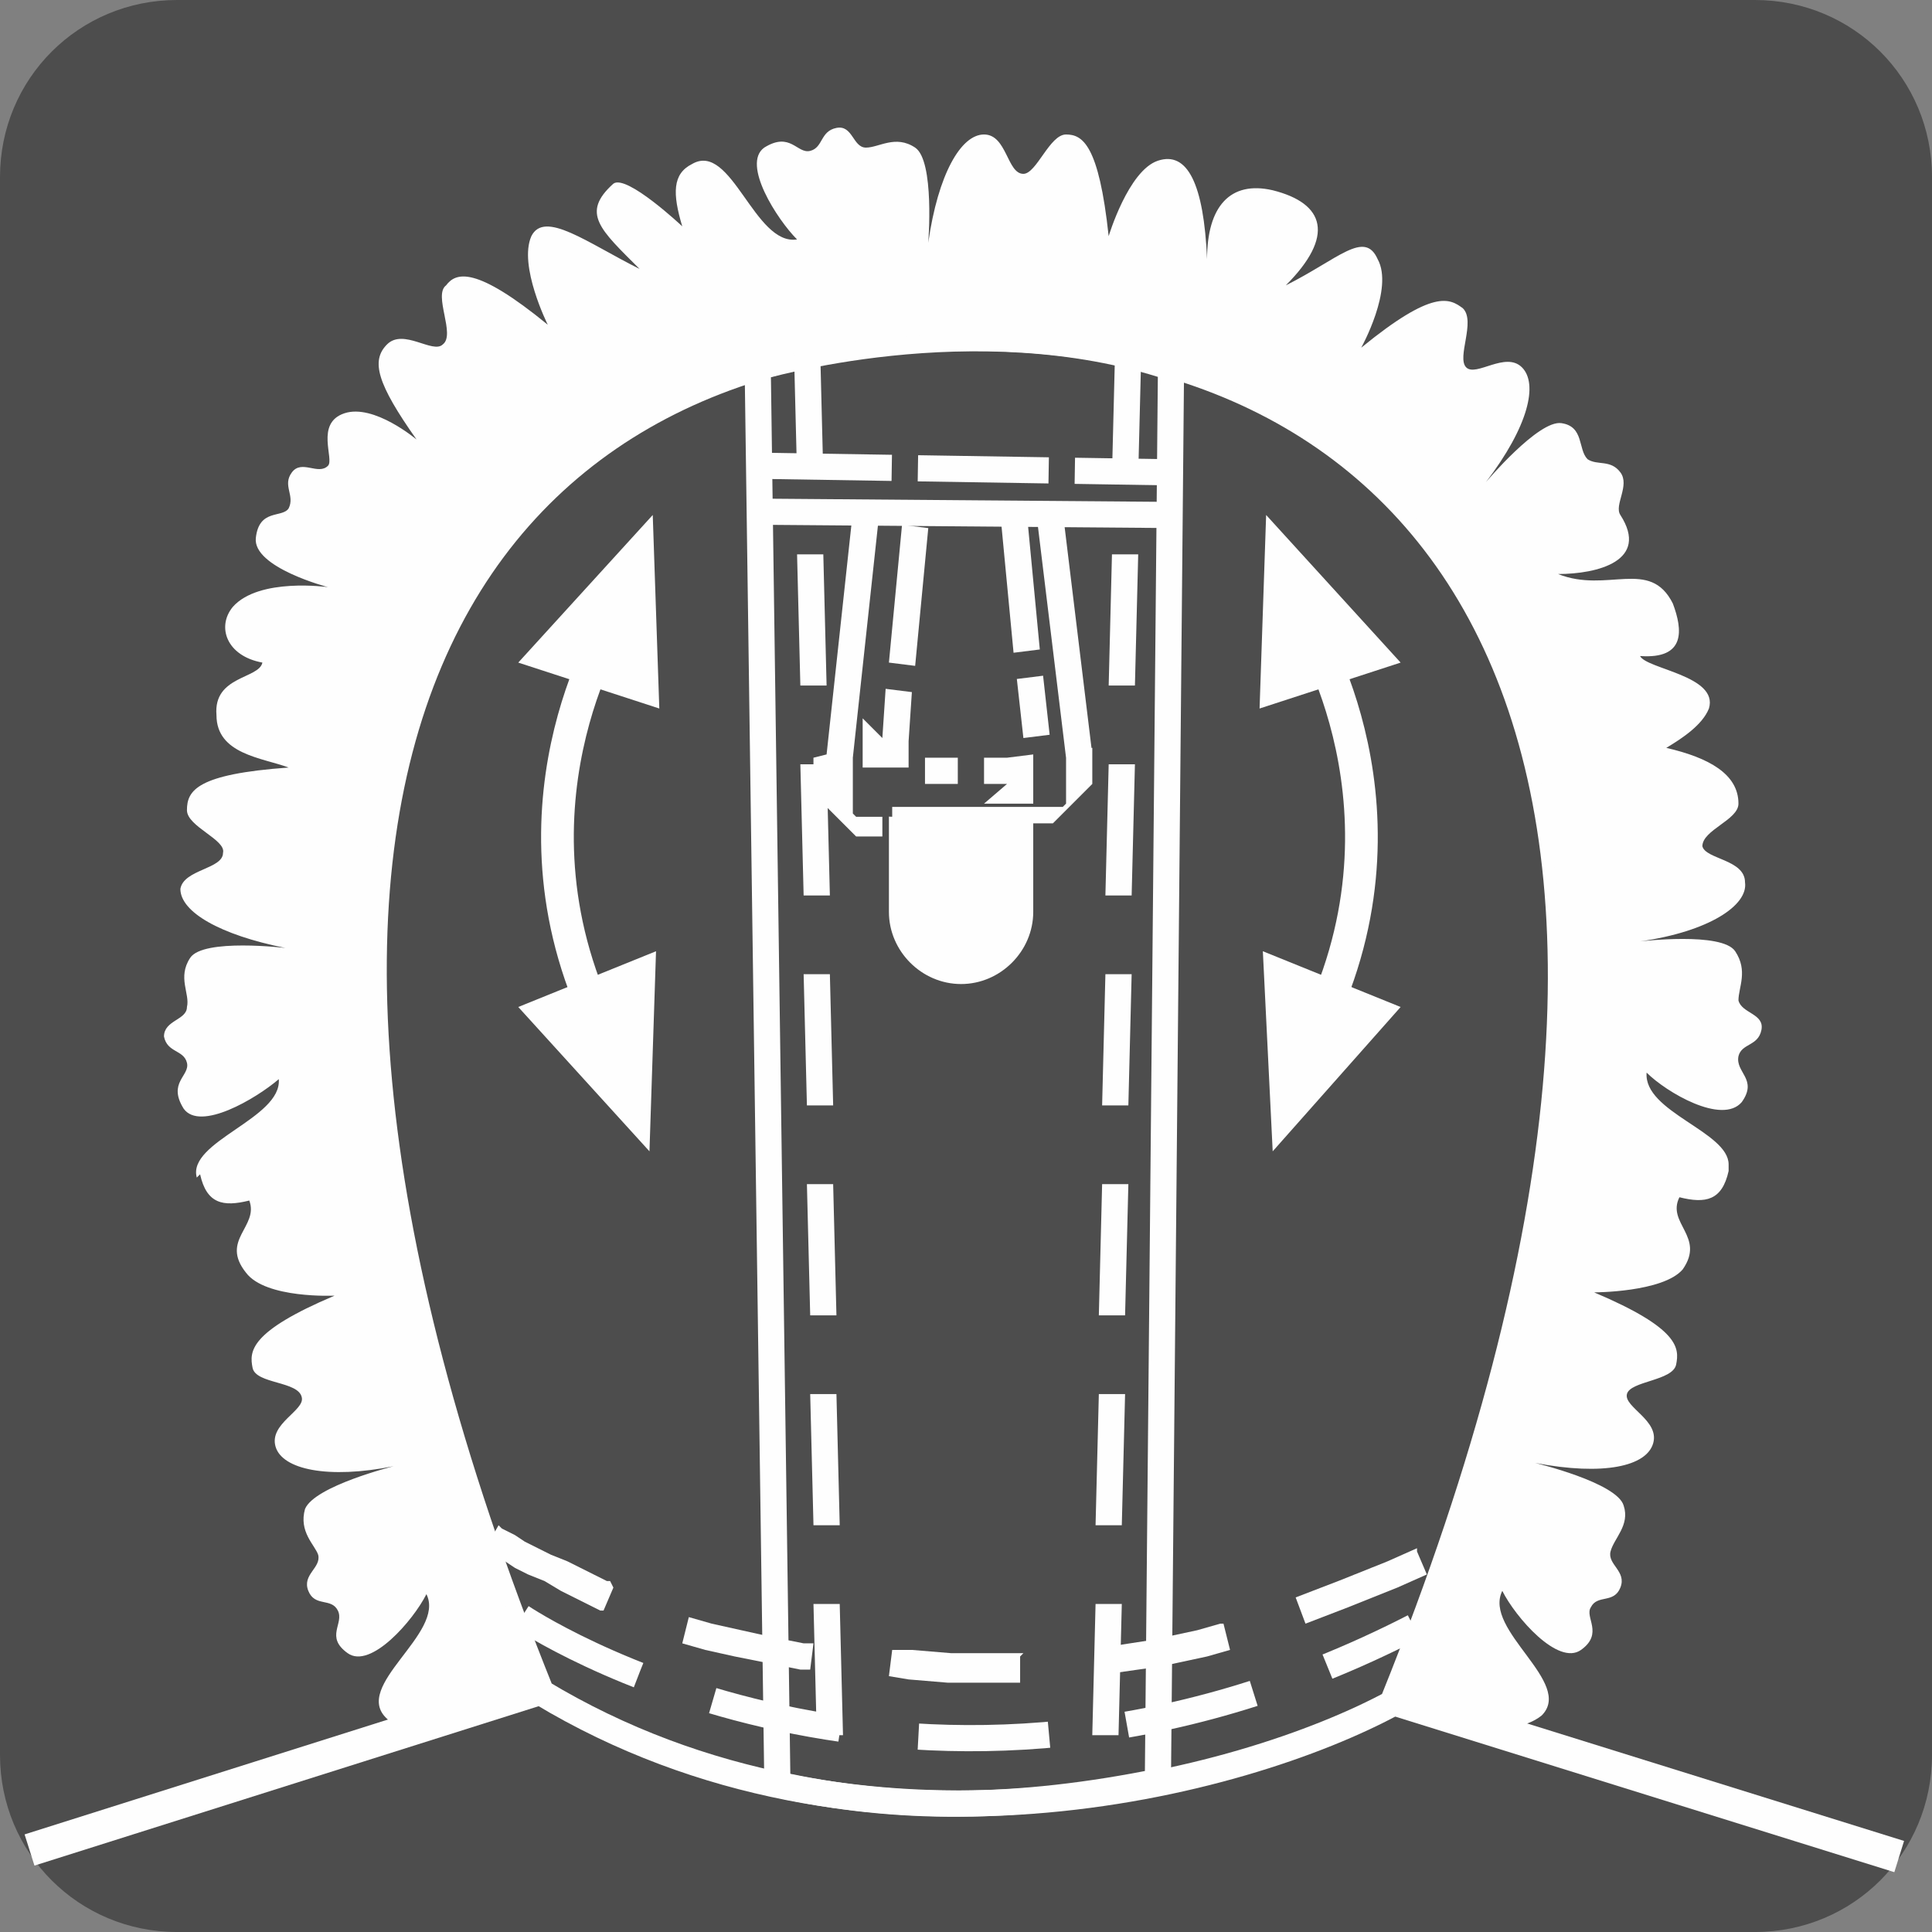
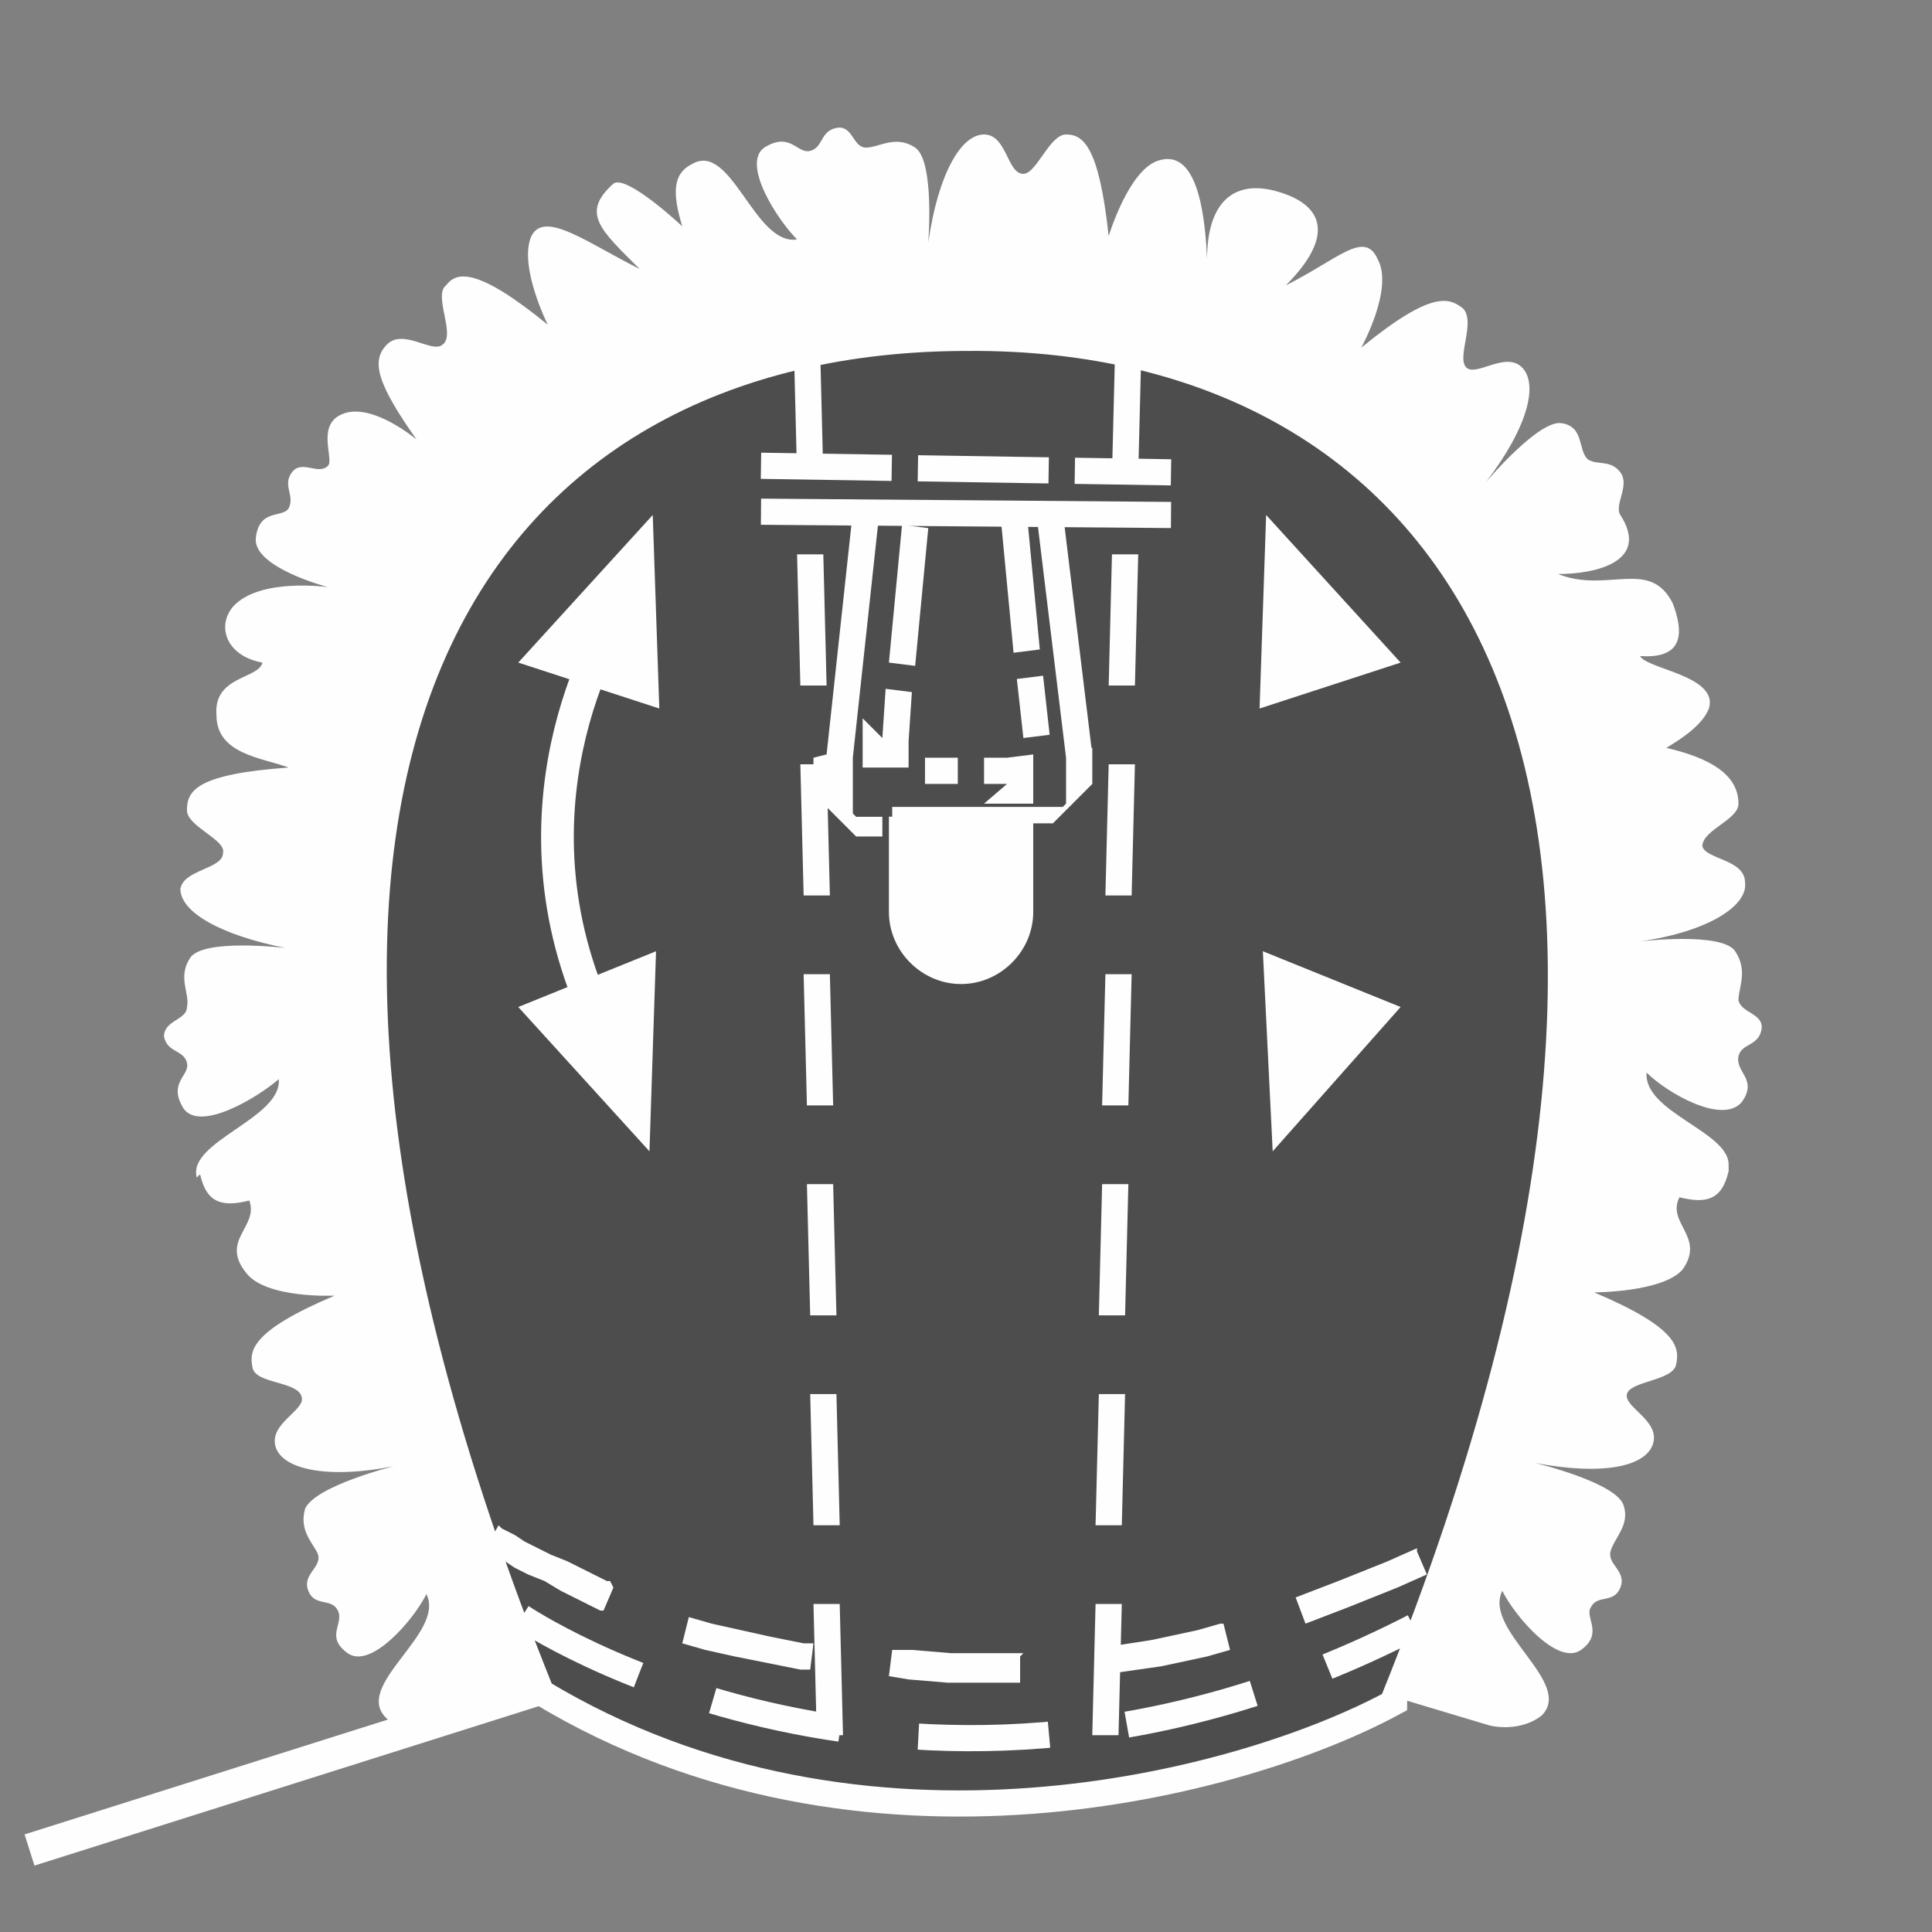
<svg xmlns="http://www.w3.org/2000/svg" xml:space="preserve" width="10mm" height="10mm" version="1.1" style="shape-rendering:geometricPrecision; text-rendering:geometricPrecision; image-rendering:optimizeQuality; fill-rule:evenodd; clip-rule:evenodd" viewBox="0 0 589 589">
  <rect x="0" y="0" width="589" height="589" fill="#808080" stroke="none" />
  <defs>
    <style type="text/css">
   
    .str3 {stroke:#FEFEFE;stroke-width:9.971}
    .str0 {stroke:#FEFEFE;stroke-width:7.974}
    .str2 {stroke:#FEFEFE;stroke-width:7.974;stroke-dasharray:39.871 7.974}
    .str1 {stroke:#FEFEFE;stroke-width:7.974;stroke-dasharray:39.871 23.923}
    .fil1 {fill:none}
    .fil3 {fill:#FEFEFE}
    .fil0 {fill:#4D4D4D}
    .fil2 {fill:#FEFEFE;fill-rule:nonzero}
   
  </style>
  </defs>
  <g id="Слой_x0020_1">
    <g id="_961784816">
-       <path class="fil0" d="M54 0l481 0c30,0 54,24 54,54l0 481c0,30 -24,54 -54,54l-481 0c-30,0 -54,-24 -54,-54l0 -481c0,-30 24,-54 54,-54z" />
      <path class="fil0 str0" d="M425 518c116,-288 17,-416 -130,-415 -148,0 -246,125 -130,413 98,59 214,28 260,3z" />
-       <path class="fil1 str0" d="M354 543c-44,9 -81,9 -117,1l-6 -432c0,0 66,-20 126,0l-4 431z" />
      <g>
        <path class="fil2" d="M251 145l-8 0 -1 -40 8 0 1 40zm1 64l-8 0 -1 -40 8 0 1 40zm1 64l-8 0 -1 -40 8 0 1 40zm1 64l-8 0 -1 -40 8 0 1 40zm1 64l-8 0 -1 -40 8 0 1 40zm1 64l-8 0 -1 -40 8 0 1 40zm1 64l-8 0 -1 -40 8 0 1 40z" />
      </g>
      <path class="fil1 str1" d="M159 493c0,0 120,81 272,3" />
      <g>
        <path class="fil2" d="M187 484l-3 7 -1 0 -6 -3 -6 -3 -5 -3 -5 -2 -4 -2 -3 -2 -3 -2 -2 -1 -1 -1 0 0 4 -7 0 0 1 1 2 1 2 1 3 2 4 2 4 2 5 2 6 3 6 3 1 0zm61 17l-1 8 -3 0 -10 -2 -10 -2 -9 -2 -7 -2 2 -8 7 2 9 2 9 2 10 2 3 0zm63 4l0 8 -10 0 -12 0 -12 -1 -6 -1 1 -8 6 0 12 1 12 0 10 0zm62 -10l2 8 -7 2 -14 3 -14 2 -5 1 -1 -8 4 -1 13 -2 14 -3 7 -2zm59 -22l3 7 -9 4 -15 6 -13 5 -3 -8 13 -5 15 -6 9 -4z" />
      </g>
      <line class="fil1 str2" x1="232" y1="142" x2="357" y2="144" />
      <path class="fil3" d="M293 220l0 0c12,0 22,10 22,22l0 36c0,12 -10,22 -22,22l0 0c-12,0 -22,-10 -22,-22l0 -36c0,-12 10,-22 22,-22z" />
      <g>
        <path class="fil0" d="M265 156c0,0 55,1 55,1l9 74c1,10 -8,18 -16,18l-41 0c-8,0 -17,-9 -16,-19l8 -74z" />
        <path id="1" class="fil2" d="M324 156l-8 1 4 3 0 0 0 0 -1 0 -1 0 -1 0 -1 0 -2 0 -2 0 -2 0 -2 0 -2 0 -2 0 -2 0 -3 0 -3 0 -3 0 -3 0 -3 0 -3 0 -2 0 -2 0 -2 0 -2 0 -2 0 -2 0 -2 0 -1 0 -1 0 -1 0 -1 0 0 0 0 0 0 -6 0 0 0 0 1 0 1 0 1 0 1 0 2 0 2 0 2 0 2 0 2 0 2 0 2 0 3 0 3 0 3 0 3 0 3 0 3 0 2 0 2 0 2 0 2 0 2 0 2 0 2 0 1 0 1 0 1 0 1 0 0 0 0 0 4 3zm-4 -3l4 0 0 3 -4 -3zm5 78l-9 -74 8 -1 9 74 0 0 -8 1zm-12 21l0 -6 0 0 0 0 0 0 0 0 1 0 0 0 1 0 1 0 1 0 1 0 1 0 1 0 1 0 1 0 1 0 1 0 1 -1 0 -1 0 -1 0 -1 0 -1 0 -1 0 -1 0 -1 0 -1 0 -1 0 -1 0 -1 0 -1 0 -1 0 -1 0 -1 0 -1 8 -1 0 1 0 1 0 1 0 1 0 1 0 1 0 1 0 1 0 1 0 1 0 1 -1 1 -1 1 -1 1 -1 1 -1 1 -1 1 -1 1 -1 1 -1 1 -1 1 -1 1 -1 1 -1 0 -1 0 -1 0 -1 0 -1 0 -1 0 -1 0 -1 0 -1 0 0 0zm-41 -6l41 0 0 6 -41 0 0 0 0 -6zm-20 -16l8 1 0 0 0 1 0 1 0 1 0 1 0 1 0 1 0 1 0 1 0 1 0 1 0 1 0 1 0 1 0 1 0 1 0 1 0 1 1 1 1 0 1 0 1 0 1 0 1 0 1 0 1 0 1 0 0 0 0 0 0 0 0 0 0 0 0 0 0 6 -1 0 -1 0 -1 0 -1 0 -1 0 -1 0 -1 0 -1 0 -1 -1 -1 -1 -1 -1 -1 -1 -1 -1 -1 -1 -1 -1 -1 -1 -1 -1 -1 -1 -1 -1 -1 -1 -1 -1 0 -1 0 -1 0 -1 0 -1 0 -1 0 -1 0 -1 0 -1 0 -1 0 -1 0 -1 0 0zm16 -73l-8 74 -8 -1 8 -74 4 -3 4 3zm-8 -1l0 -3 4 0 -4 3z" />
      </g>
      <g>
        <path class="fil2" d="M317 198l-8 1 -4 -42 8 -1 4 42zm-5 27l-2 -18 8 -1 2 18 0 0 -8 1zm-5 14l0 -8 0 0 0 0 0 0 0 0 0 0 0 0 0 0 0 0 0 0 0 0 0 0 0 0 0 0 0 0 0 0 0 0 0 0 0 0 0 0 0 0 0 0 0 0 0 0 0 0 0 0 0 0 0 0 0 0 0 0 0 0 0 0 0 0 0 0 8 -1 0 1 0 1 0 1 0 1 0 1 0 1 0 1 0 1 0 1 0 1 0 1 0 1 0 1 0 1 0 1 0 0 0 0 -1 0 -1 0 -1 0 -1 0 -1 0 -1 0 -1 0 -1 0 -1 0 -1 0 -1 0 -1 0 -1 0 -1 0 -1 0 0 0zm-7 0l0 -8 7 0 0 8 -7 0zm-18 -8l10 0 0 8 -10 0 0 0 0 -8zm-13 -6l8 1 0 0 0 0 0 0 0 0 0 0 0 0 0 0 0 0 0 0 0 0 0 0 0 0 0 0 0 0 0 0 0 0 0 0 0 0 0 0 0 0 0 0 0 0 0 0 0 0 0 0 0 0 0 0 0 0 0 0 0 0 0 0 0 0 0 0 0 8 -1 0 -1 0 -1 0 -1 0 -1 0 -1 0 -1 0 -1 0 -1 0 -1 0 -1 0 -1 0 -1 0 -1 0 0 0 0 0 0 0 0 -1 0 -1 0 -1 0 -1 0 -1 0 -1 0 -1 0 -1 0 -1 0 -1 0 -1 0 -1 0 -1 0 -1 0 -1 0 0zm1 -15l8 1 -1 15 -8 -1 1 -15zm5 -50l8 1 -4 42 -8 -1 4 -42z" />
      </g>
      <line class="fil1 str0" x1="232" y1="156" x2="357" y2="157" />
      <line class="fil1 str3" x1="164" y1="515" x2="9" y2="564" />
-       <line class="fil1 str3" x1="425" y1="518" x2="579" y2="566" />
      <path class="fil3" d="M61 358c2,9 7,10 15,8 3,8 -9,12 -1,22 6,8 27,7 27,7 -26,11 -26,17 -25,22 1,5 14,4 15,9 1,4 -10,8 -8,15 2,7 16,10 36,6 0,0 -24,6 -27,13 -2,7 3,11 4,14 1,4 -5,6 -3,11 2,5 7,2 9,6 2,4 -4,8 3,13 7,5 20,-10 24,-18 6,12 -23,28 -12,38 5,5 15,1 15,1 0,0 0,0 31,-10 -116,-288 -18,-413 130,-413 148,0 247,127 130,415 0,0 30,9 30,9 4,1 11,1 16,-3 10,-10 -18,-26 -12,-38 4,8 17,23 24,18 7,-5 1,-10 3,-13 2,-4 7,-1 9,-6 2,-5 -4,-7 -3,-11 1,-4 6,-8 4,-14 -2,-7 -27,-13 -27,-13 21,4 34,1 36,-6 2,-7 -9,-11 -8,-15 1,-4 14,-4 15,-9 1,-5 1,-11 -25,-22 0,0 21,0 27,-7 7,-10 -5,-14 -1,-22 8,2 13,1 15,-8 0,-1 0,-1 0,-2 0,-10 -26,-16 -25,-28 6,6 23,16 29,9 5,-7 -2,-9 -1,-14 1,-4 6,-3 7,-8 1,-5 -6,-5 -7,-9 0,-4 3,-9 -1,-15 -4,-6 -29,-3 -29,-3 21,-3 33,-11 32,-18 0,-7 -12,-7 -13,-11 0,-5 11,-8 11,-13 0,-9 -9,-14 -22,-17 5,-3 11,-7 13,-12 3,-10 -19,-12 -21,-16 14,1 13,-8 10,-16 -7,-14 -20,-3 -35,-9 12,0 28,-4 19,-18 -2,-3 3,-9 0,-13 -3,-4 -7,-2 -10,-4 -3,-3 -1,-10 -8,-11 -7,-1 -23,18 -23,18 13,-17 16,-30 11,-35 -5,-5 -14,3 -17,0 -3,-3 3,-14 -1,-18 -4,-3 -9,-6 -31,12 0,0 10,-18 5,-27 -4,-9 -12,0 -28,8 15,-15 12,-25 -4,-29 -13,-3 -20,5 -20,21 -1,-23 -6,-33 -15,-30 -9,3 -15,23 -15,23 -3,-28 -8,-31 -13,-31 -5,0 -9,12 -13,12 -5,0 -5,-12 -12,-12 -7,0 -14,12 -17,33 0,0 2,-25 -4,-29 -6,-4 -11,0 -15,0 -4,0 -4,-7 -9,-6 -5,1 -4,6 -8,7 -4,1 -6,-6 -14,-1 -7,5 4,22 10,28 -13,2 -20,-30 -32,-23 -6,3 -6,9 -3,19 0,0 -17,-16 -21,-13 -10,9 -4,14 8,26 -16,-8 -29,-18 -33,-10 -4,9 5,27 5,27 -22,-18 -28,-16 -31,-12 -4,3 3,15 -1,18 -3,3 -12,-5 -17,0 -5,5 -3,12 9,29 0,0 -13,-11 -22,-8 -9,3 -3,14 -5,16 -3,3 -8,-2 -11,2 -3,4 1,7 -1,11 -2,3 -9,0 -10,9 -1,9 22,15 22,15 0,0 -21,-3 -29,6 -5,6 -2,15 9,17 -1,5 -15,4 -14,16 0,12 14,13 22,16 -28,2 -31,7 -31,13 0,5 12,9 11,13 0,5 -12,5 -13,11 0,7 12,14 32,18 0,0 -25,-3 -29,3 -4,6 0,11 -1,15 0,4 -7,4 -7,9 1,5 6,4 7,8 1,4 -6,6 -1,14 5,7 22,-3 29,-9 1,12 -28,19 -25,30z" />
      <path class="fil1 str3" d="M187 190c0,0 -37,58 -2,126" />
      <polygon class="fil3" points="158,202 199,157 201,216 " />
      <polygon class="fil3" points="200,290 198,351 158,307 " />
-       <path class="fil1 str3" d="M398 190c0,0 37,58 2,126" />
      <polygon class="fil3" points="427,202 386,157 384,216 " />
      <polygon class="fil3" points="385,290 388,351 427,307 " />
      <g>
        <path class="fil2" d="M339 145l1 -40 8 0 -1 40 -8 0zm-1 64l1 -40 8 0 -1 40 -8 0zm-1 64l1 -40 8 0 -1 40 -8 0zm-1 64l1 -40 8 0 -1 40 -8 0zm-1 64l1 -40 8 0 -1 40 -8 0zm-1 64l1 -40 8 0 -1 40 -8 0zm-1 64l1 -40 8 0 -1 40 -8 0z" />
      </g>
    </g>
  </g>
</svg>